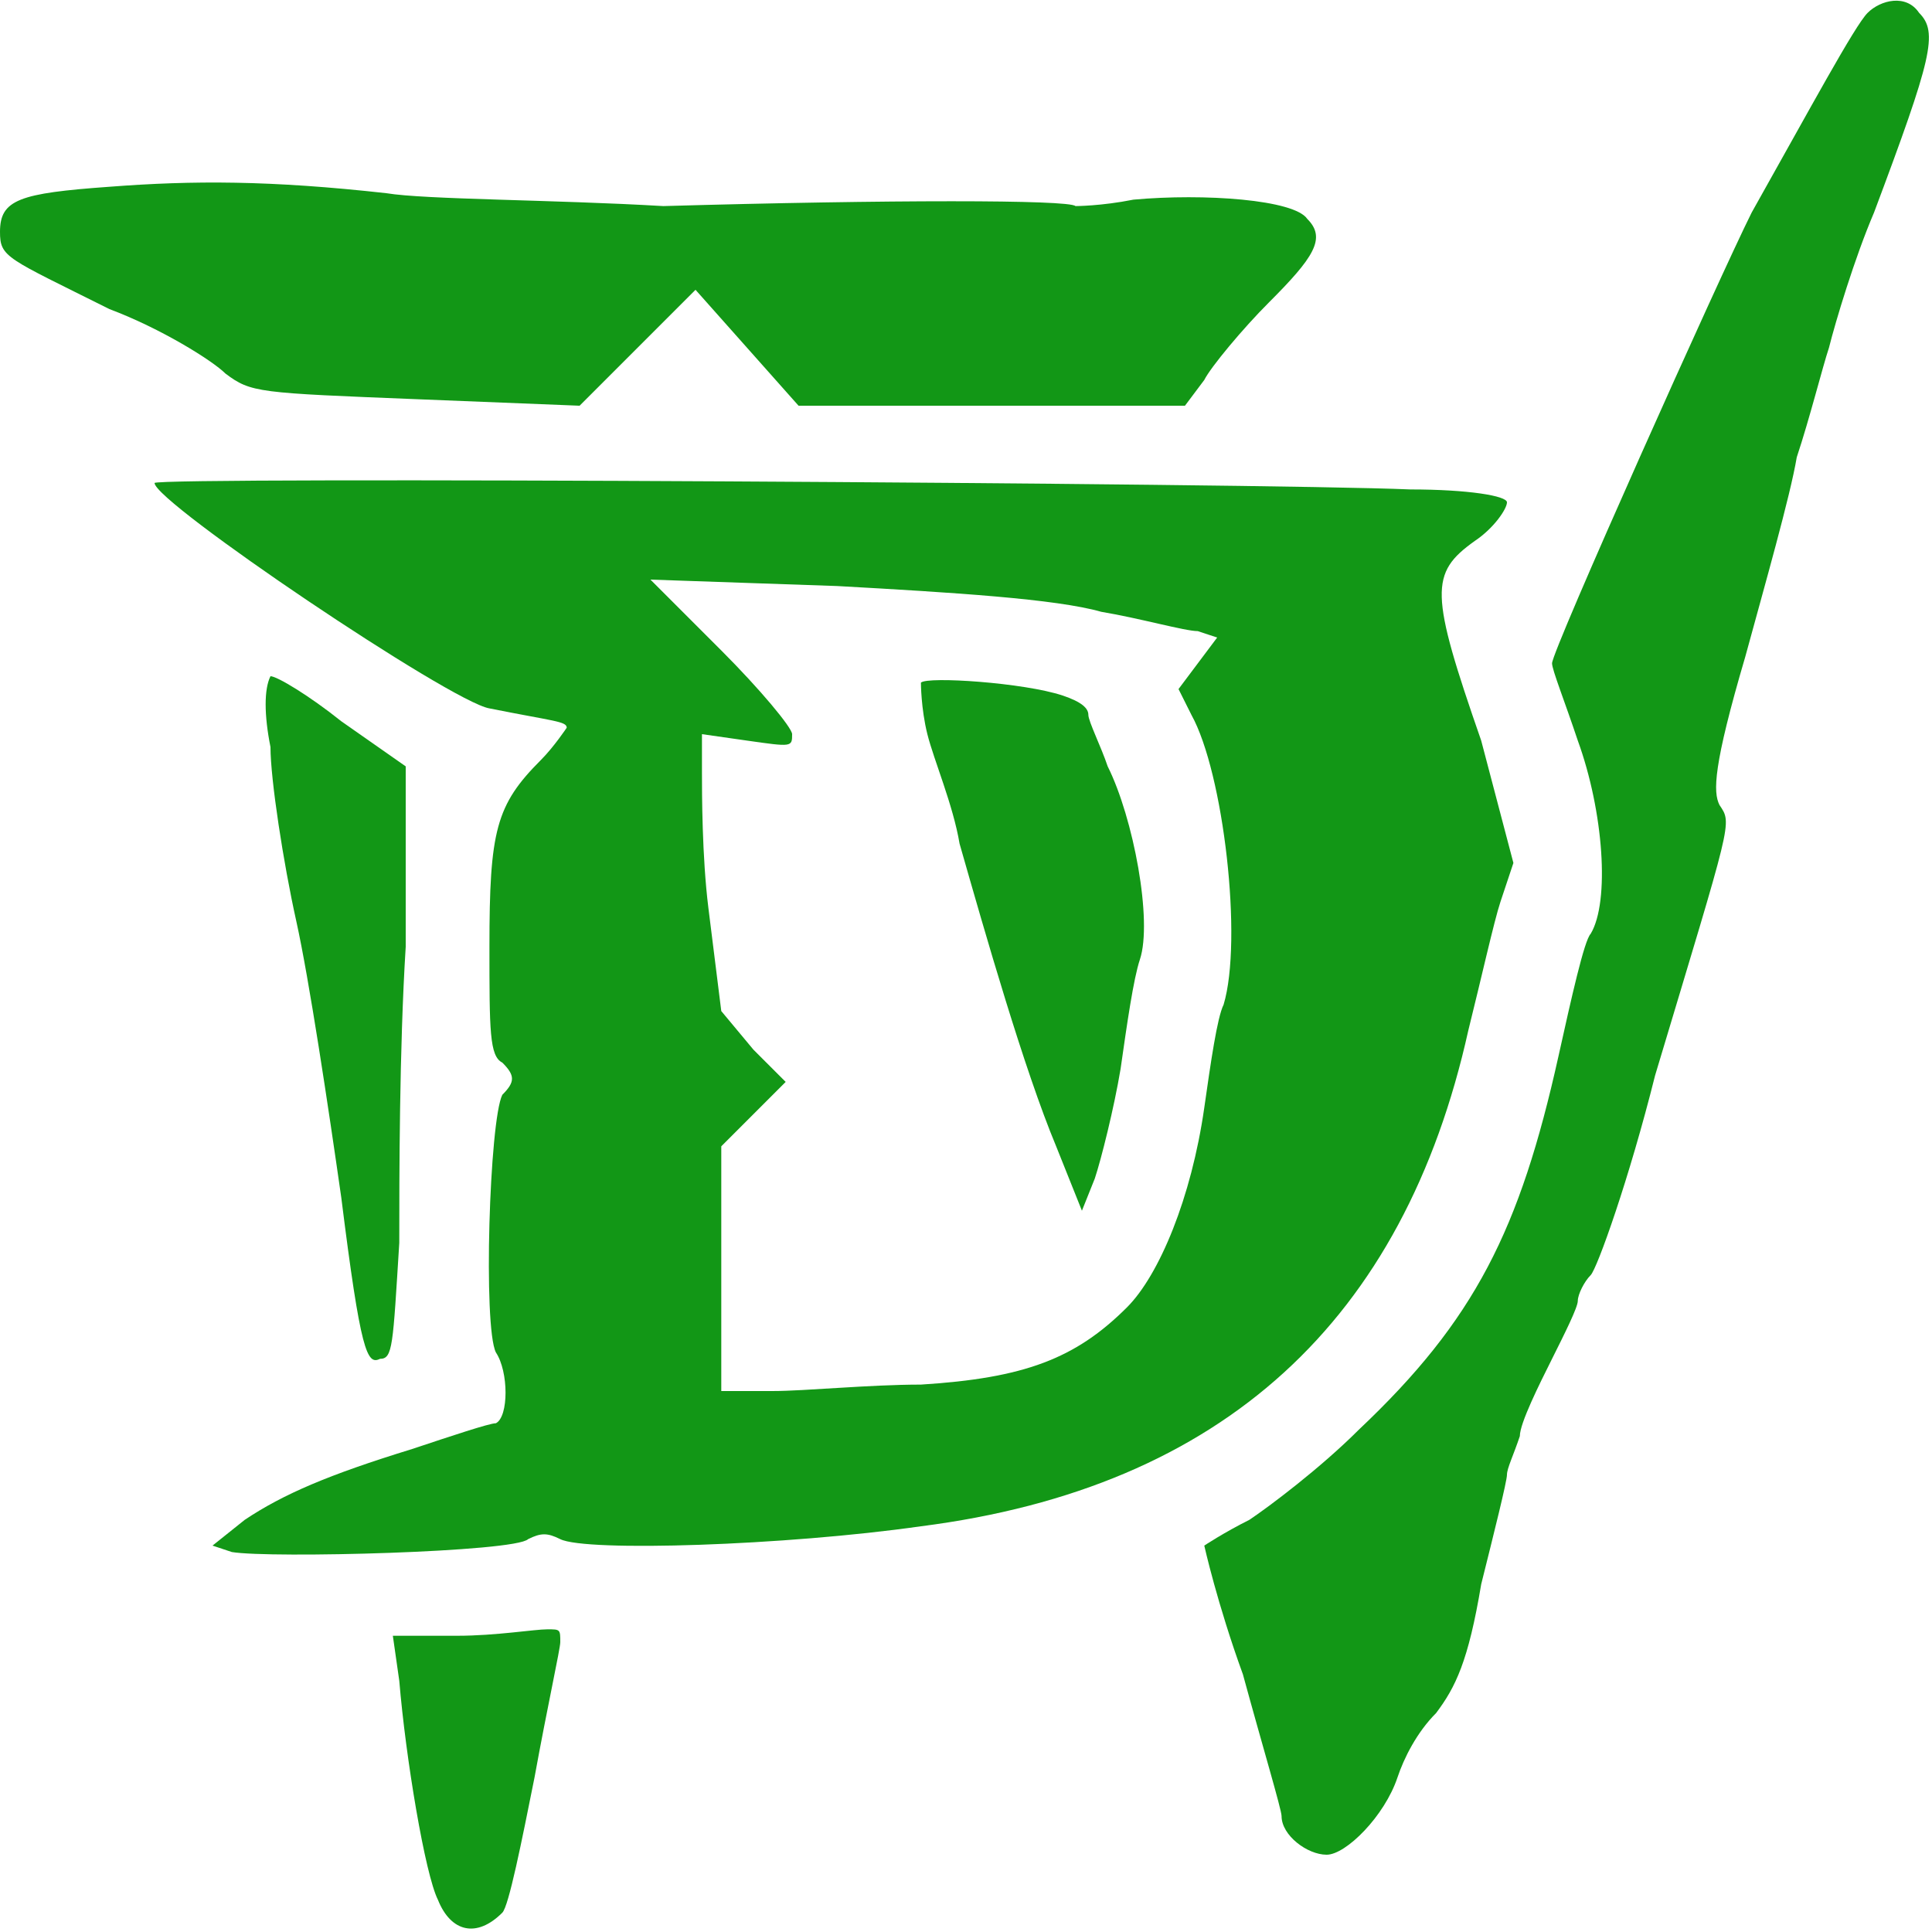
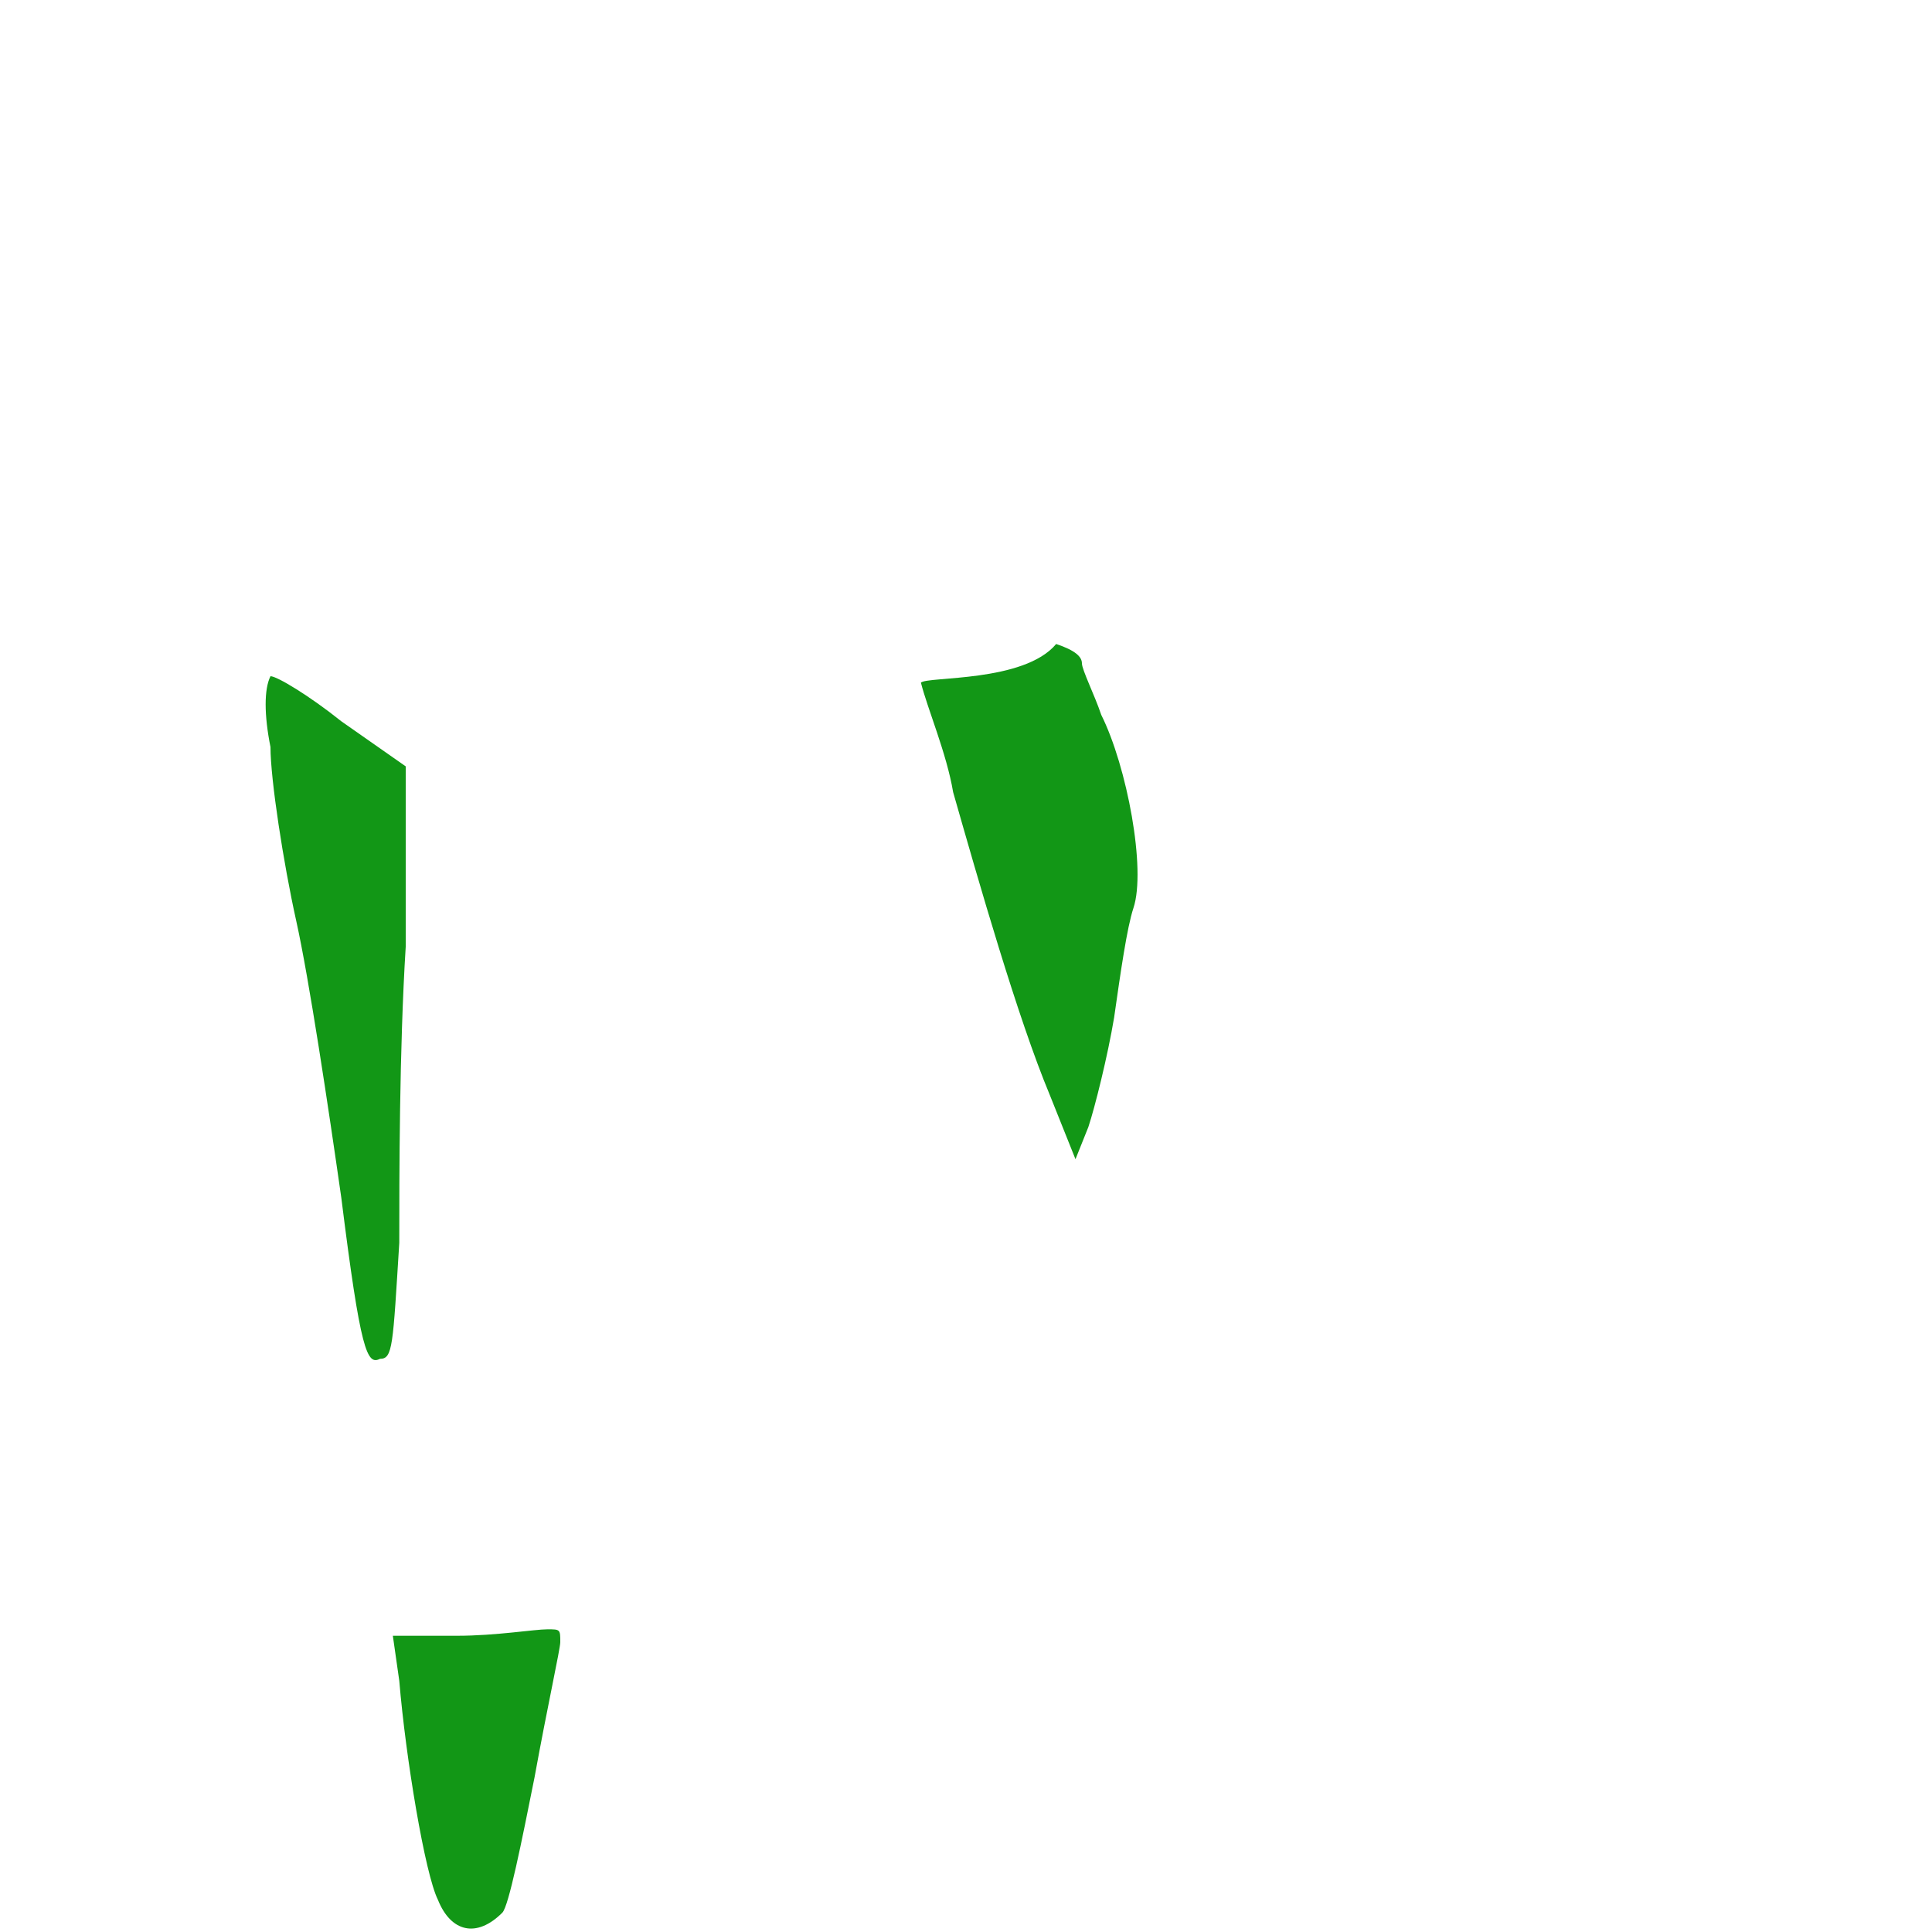
<svg xmlns="http://www.w3.org/2000/svg" version="1.1" id="Layer_1" x="0px" y="0px" viewBox="0 0 30 30" style="enable-background:new 0 0 30 30;" xml:space="preserve">
  <style type="text/css">
	.st0{fill:#129716;}
</style>
-   <path class="st0" d="M29,0.2c-0.2,0.2-0.9,1.5-1.8,3.1c-0.5,1-3.1,6.8-3.1,7c0,0.1,0.2,0.6,0.4,1.2c0.4,1.1,0.5,2.5,0.2,3  c-0.1,0.1-0.3,1-0.5,1.9c-0.6,2.7-1.3,4.1-3.1,5.8c-0.6,0.6-1.4,1.2-1.7,1.4c-0.4,0.2-0.7,0.4-0.7,0.4c0,0,0.2,0.9,0.6,2  c0.3,1.1,0.6,2.1,0.6,2.2c0,0.3,0.4,0.6,0.7,0.6c0.3,0,0.9-0.6,1.1-1.2c0.1-0.3,0.3-0.7,0.6-1c0.3-0.4,0.5-0.8,0.7-2  c0.2-0.8,0.4-1.6,0.4-1.7c0-0.1,0.1-0.3,0.2-0.6c0-0.2,0.3-0.8,0.5-1.2c0.2-0.4,0.4-0.8,0.4-0.9c0-0.1,0.1-0.3,0.2-0.4  c0.1-0.1,0.6-1.5,1-3.1c1.2-4,1.2-3.9,1-4.2c-0.1-0.2-0.1-0.6,0.4-2.3c0.3-1.1,0.7-2.5,0.8-3.1c0.2-0.6,0.4-1.4,0.5-1.7  C28.5,5,28.8,4,29.1,3.3c0.9-2.4,1-2.8,0.7-3.1C29.6-0.1,29.2,0,29,0.2z" />
-   <path class="st0" d="M1.7,2.9C0.3,3,0,3.1,0,3.6C0,4,0.1,4,1.7,4.8c0.8,0.3,1.6,0.8,1.8,1c0.4,0.3,0.5,0.3,3,0.4L9,6.3l0.9-0.9  l0.9-0.9l0.8,0.9l0.8,0.9h3h3l0.3-0.4c0.1-0.2,0.6-0.8,1-1.2c0.7-0.7,0.9-1,0.6-1.3c-0.2-0.3-1.6-0.4-2.7-0.3  c-0.5,0.1-0.9,0.1-0.9,0.1c-0.1-0.1-2.9-0.1-6.4,0C8.6,3.1,6.6,3.1,6,3C4.2,2.8,3,2.8,1.7,2.9z" />
-   <path class="st0" d="M2.4,7.5c0,0.3,4.6,3.4,5.2,3.5c1,0.2,1.2,0.2,1.2,0.3c0,0-0.2,0.3-0.4,0.5c-0.7,0.7-0.8,1.1-0.8,2.9  c0,1.3,0,1.7,0.2,1.8c0.2,0.2,0.2,0.3,0,0.5c-0.2,0.4-0.3,3.6-0.1,4c0.2,0.3,0.2,1,0,1.1c-0.1,0-0.7,0.2-1.3,0.4  c-1.3,0.4-2,0.7-2.6,1.1L3.3,24l0.3,0.1c0.6,0.1,4.4,0,4.6-0.2c0.2-0.1,0.3-0.1,0.5,0c0.4,0.2,3.5,0.1,5.6-0.2  c4.7-0.6,7.5-3.2,8.5-7.7c0.2-0.8,0.4-1.7,0.5-2l0.2-0.6L23,11.5c-0.8-2.3-0.8-2.6-0.1-3.1c0.3-0.2,0.5-0.5,0.5-0.6  c0-0.1-0.6-0.2-1.5-0.2C19.6,7.5,2.4,7.4,2.4,7.5z M17.1,9.5c0.6,0.1,1.3,0.3,1.5,0.3l0.3,0.1l-0.3,0.4l-0.3,0.4l0.2,0.4  c0.5,0.9,0.8,3.5,0.5,4.5c-0.1,0.2-0.2,0.9-0.3,1.6c-0.2,1.4-0.7,2.6-1.2,3.1c-0.8,0.8-1.6,1.1-3.2,1.2c-0.8,0-1.8,0.1-2.3,0.1  l-0.8,0v-1.9v-1.9l0.5-0.5l0.5-0.5l-0.5-0.5l-0.5-0.6L11,14.1c-0.1-0.8-0.1-1.8-0.1-2.1v-0.6l0.7,0.1c0.7,0.1,0.7,0.1,0.7-0.1  c0-0.1-0.5-0.7-1.1-1.3l-1.1-1.1l2.9,0.1C14.8,9.2,16.4,9.3,17.1,9.5z" />
-   <path class="st0" d="M14.3,10.6c0,0,0,0.4,0.1,0.8c0.1,0.4,0.4,1.1,0.5,1.7c0.4,1.4,1,3.5,1.5,4.7l0.4,1l0.2-0.5  c0.1-0.3,0.3-1.1,0.4-1.7c0.1-0.7,0.2-1.4,0.3-1.7c0.2-0.6-0.1-2.2-0.5-3c-0.1-0.3-0.3-0.7-0.3-0.8c0-0.1-0.1-0.2-0.4-0.3  C15.9,10.6,14.4,10.5,14.3,10.6z" />
+   <path class="st0" d="M14.3,10.6c0.1,0.4,0.4,1.1,0.5,1.7c0.4,1.4,1,3.5,1.5,4.7l0.4,1l0.2-0.5  c0.1-0.3,0.3-1.1,0.4-1.7c0.1-0.7,0.2-1.4,0.3-1.7c0.2-0.6-0.1-2.2-0.5-3c-0.1-0.3-0.3-0.7-0.3-0.8c0-0.1-0.1-0.2-0.4-0.3  C15.9,10.6,14.4,10.5,14.3,10.6z" />
  <path class="st0" d="M4.2,11.6c0,0.5,0.2,1.8,0.4,2.7c0.2,0.9,0.5,2.9,0.7,4.3c0.3,2.4,0.4,2.6,0.6,2.5c0.2,0,0.2-0.2,0.3-1.8  c0-1,0-3,0.1-4.6l0-2.8l-1-0.7c-0.5-0.4-1-0.7-1.1-0.7C4.1,10.7,4.1,11.1,4.2,11.6z" />
  <path class="st0" d="M7.1,25.4l-1,0l0.1,0.7c0.1,1.2,0.4,3,0.6,3.4c0.2,0.5,0.6,0.6,1,0.2c0.1-0.1,0.3-1.1,0.5-2.1  c0.2-1.1,0.4-2,0.4-2.1c0-0.2,0-0.2-0.2-0.2C8.3,25.3,7.7,25.4,7.1,25.4z" />
</svg>